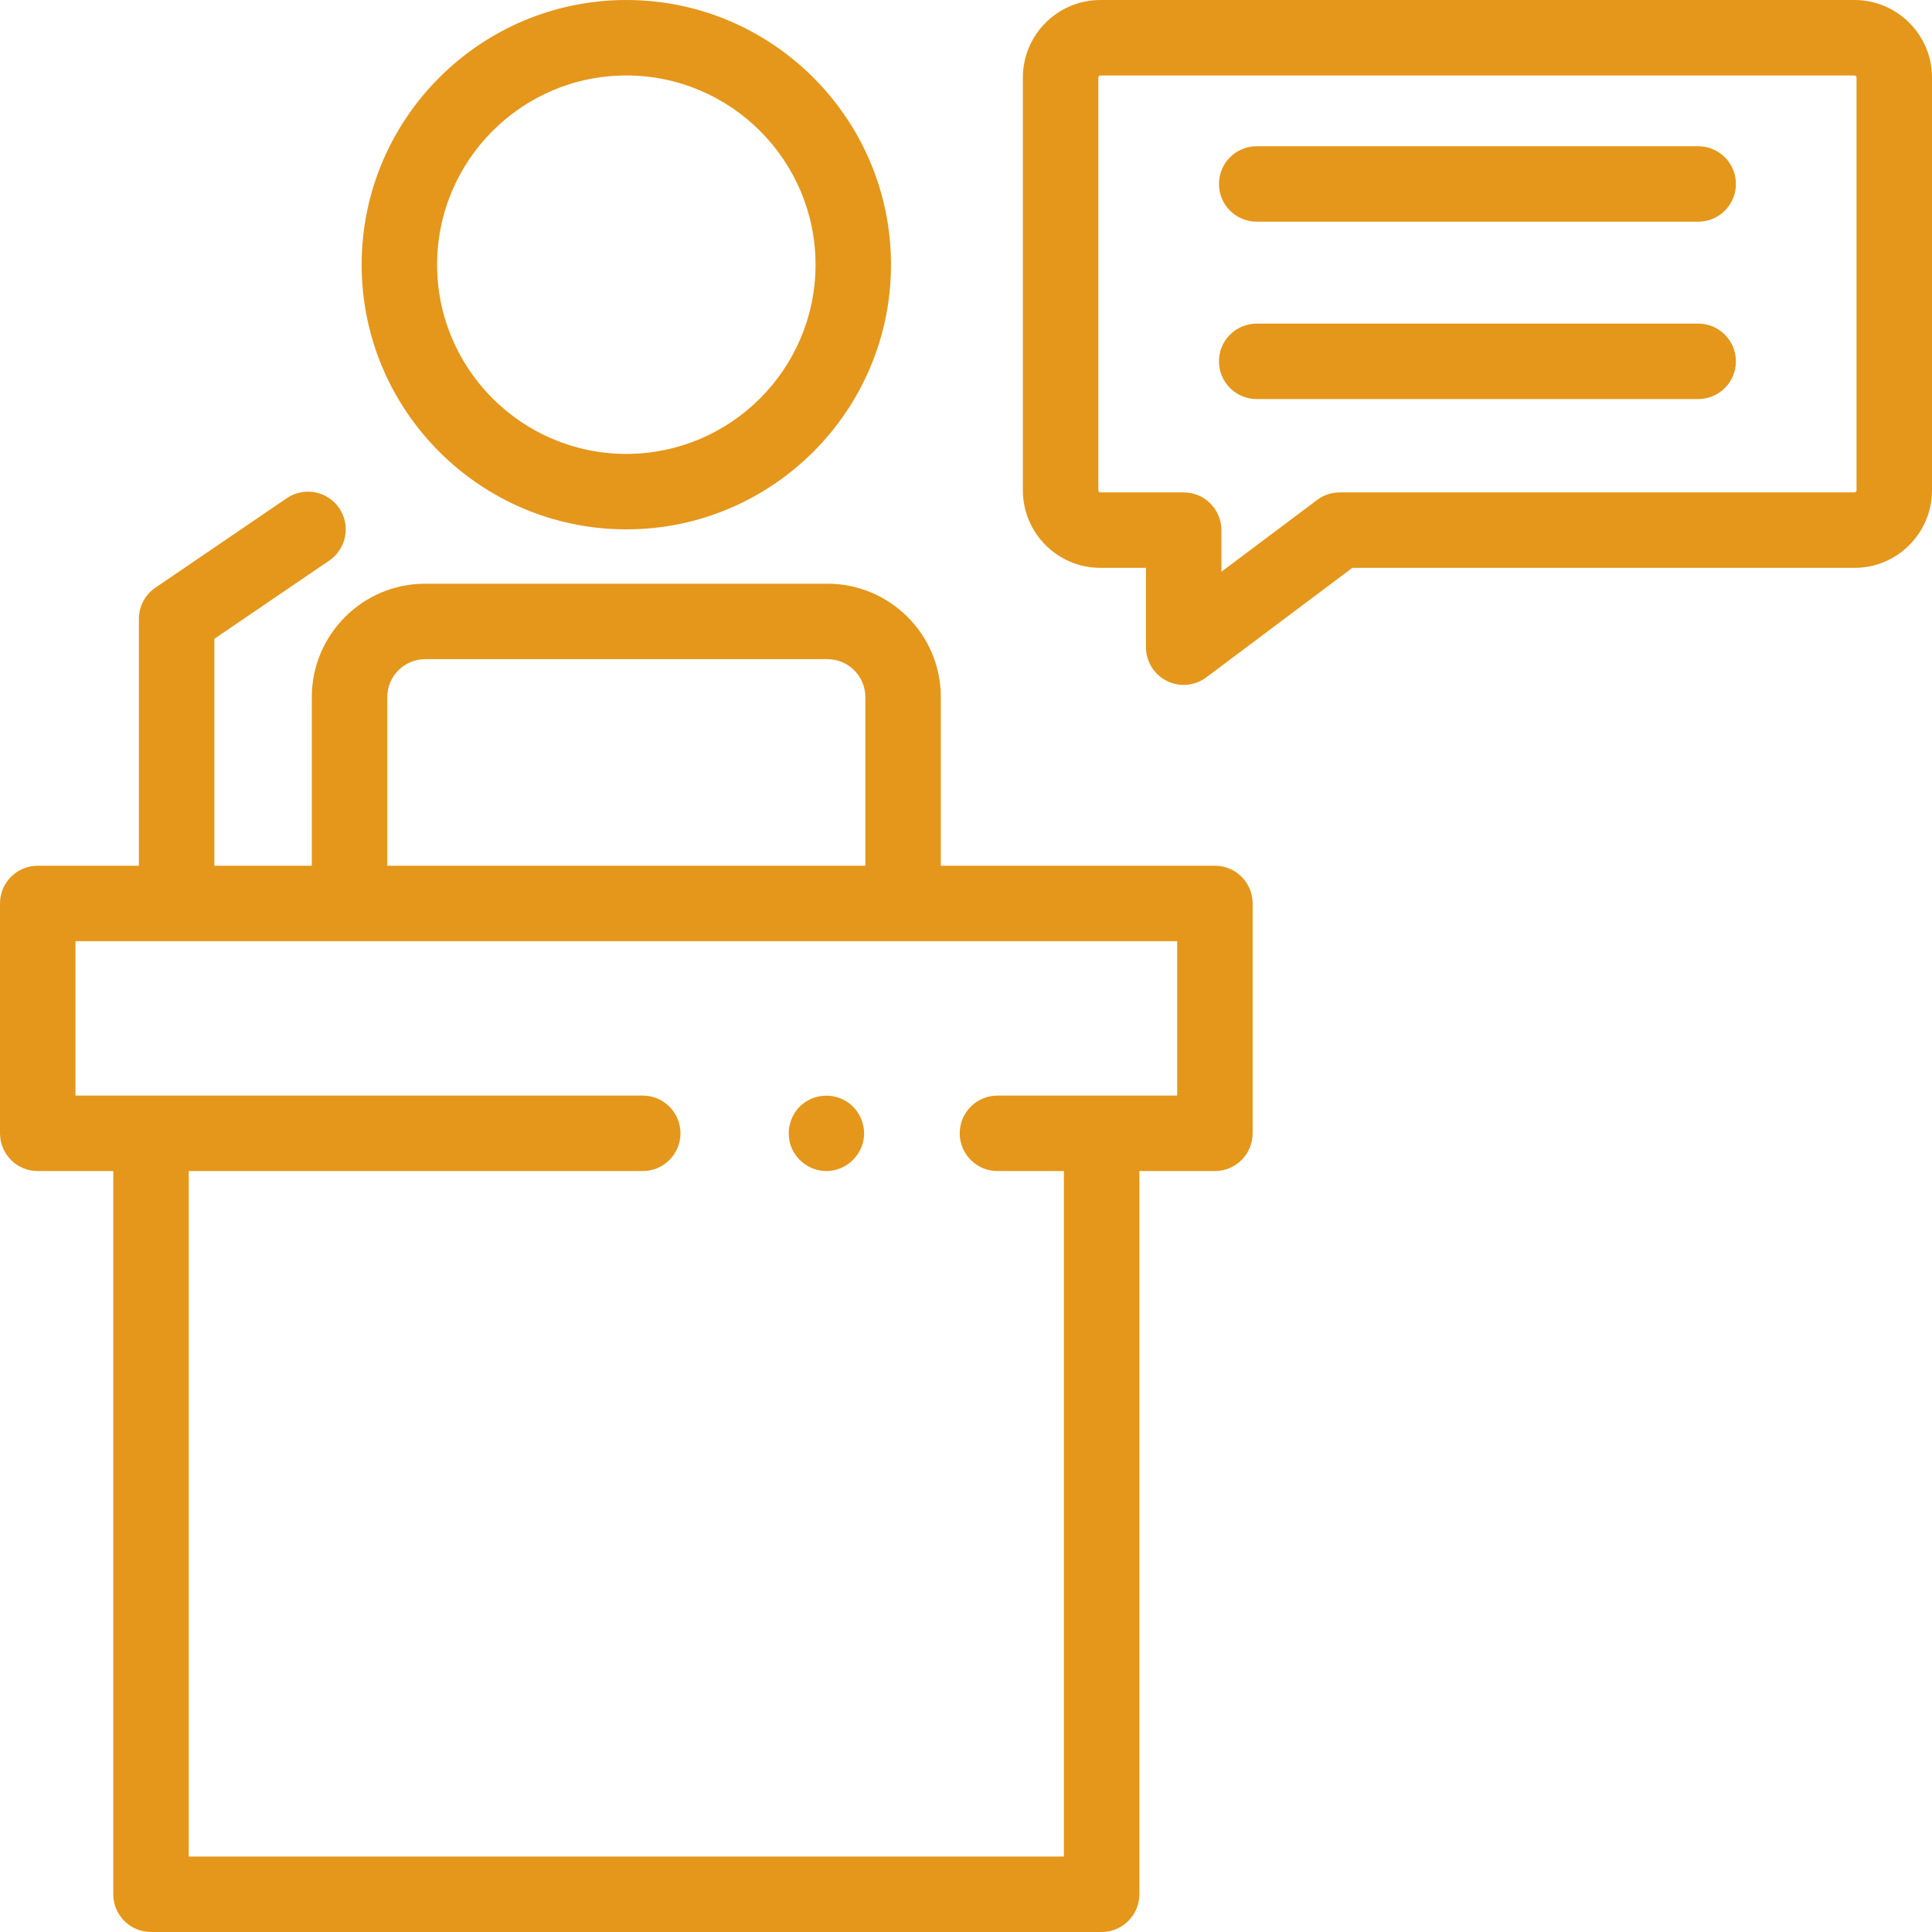
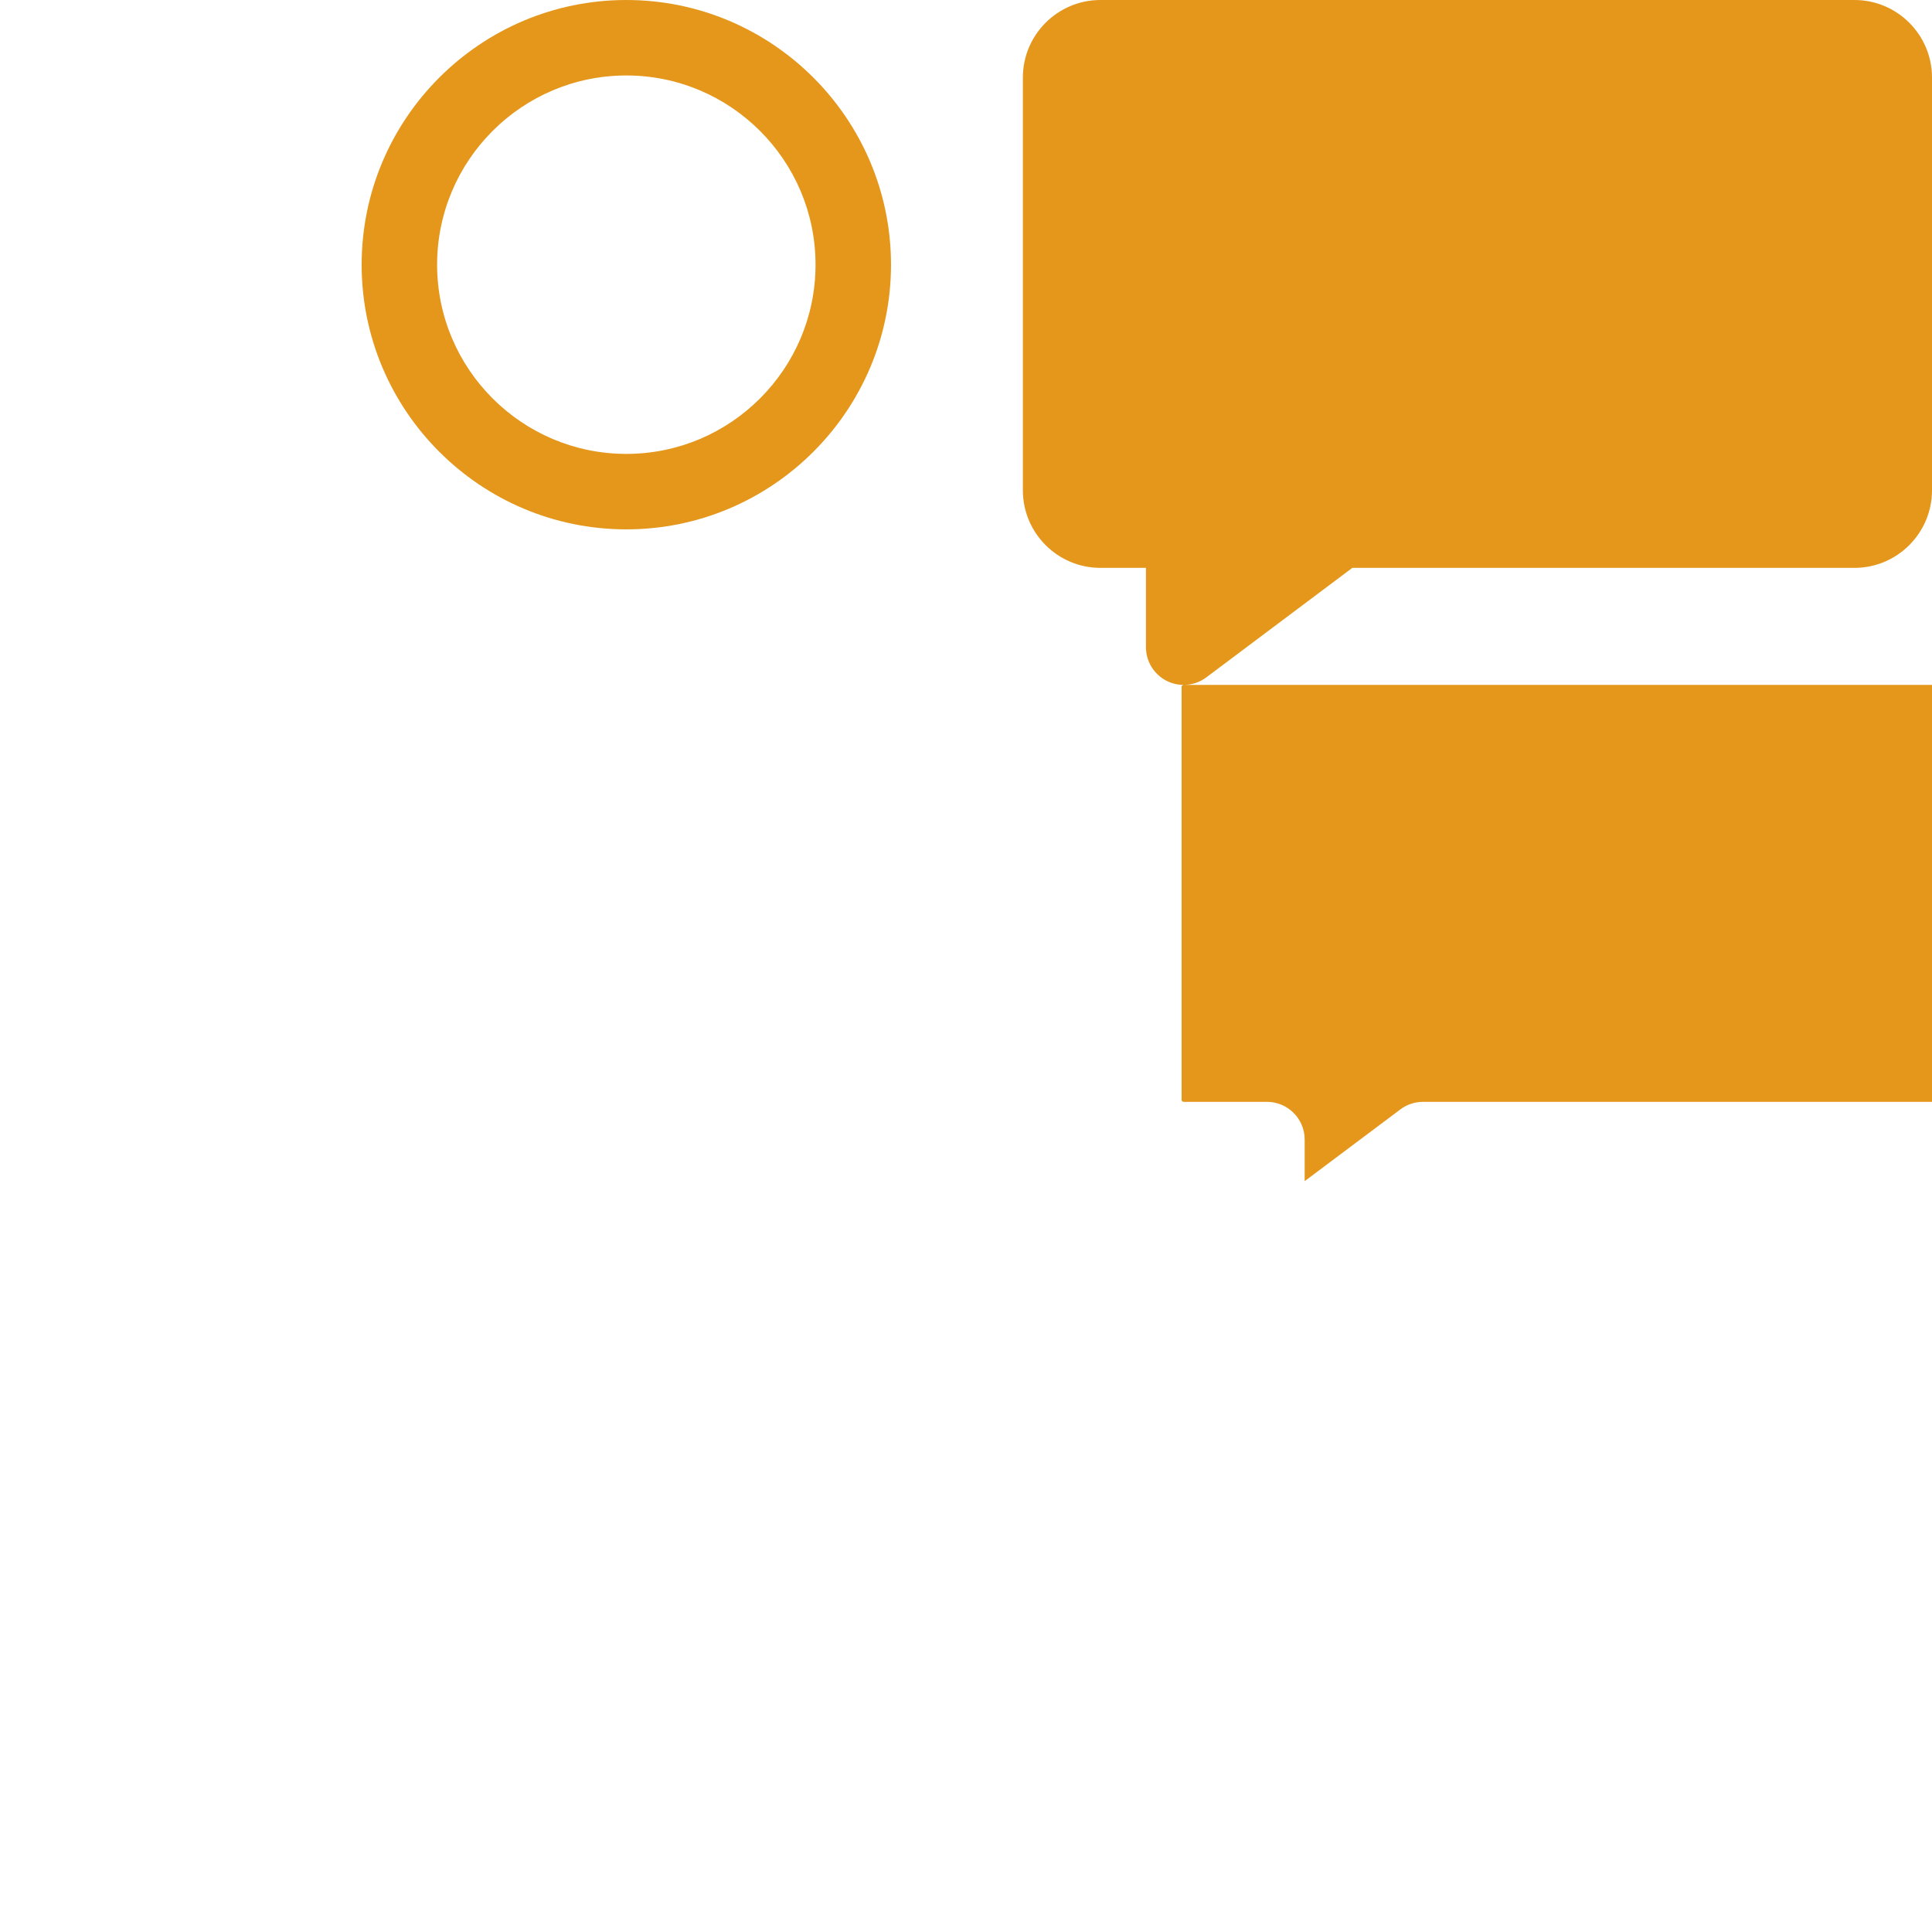
<svg xmlns="http://www.w3.org/2000/svg" version="1.1" width="512" height="512" x="0" y="0" viewBox="0 0 512 512" style="enable-background:new 0 0 512 512" xml:space="preserve" class="">
  <g>
    <g>
      <g>
        <g>
          <g>
-             <path d="m313.686 181.508c-1.524 0-3.057-.349-4.472-1.056-3.388-1.694-5.527-5.157-5.527-8.944v-21.018h-12.068c-11.33 0-20.548-9.217-20.548-20.547v-109.392c0-11.332 9.22-20.551 20.552-20.551h199.829c11.33 0 20.548 9.218 20.548 20.548v109.392c0 11.332-9.219 20.551-20.551 20.551h-133.065l-38.697 29.018c-1.764 1.322-3.876 1.999-6.001 1.999zm-22.063-161.508c-.305 0-.552.247-.552.551v109.393c0 .302.246.547.548.547h22.068c5.522 0 10 4.478 10 10v11.02l25.364-19.02c1.73-1.299 3.836-2 5.999-2h136.398c.304 0 .551-.247.551-.551v-109.392c0-.302-.246-.548-.548-.548z" fill="#e4971b" data-original="#000000" style="" class="" />
+             <path d="m313.686 181.508c-1.524 0-3.057-.349-4.472-1.056-3.388-1.694-5.527-5.157-5.527-8.944v-21.018h-12.068c-11.33 0-20.548-9.217-20.548-20.547v-109.392c0-11.332 9.22-20.551 20.552-20.551h199.829c11.33 0 20.548 9.218 20.548 20.548v109.392c0 11.332-9.219 20.551-20.551 20.551h-133.065l-38.697 29.018c-1.764 1.322-3.876 1.999-6.001 1.999zc-.305 0-.552.247-.552.551v109.393c0 .302.246.547.548.547h22.068c5.522 0 10 4.478 10 10v11.02l25.364-19.02c1.73-1.299 3.836-2 5.999-2h136.398c.304 0 .551-.247.551-.551v-109.392c0-.302-.246-.548-.548-.548z" fill="#e4971b" data-original="#000000" style="" class="" />
          </g>
        </g>
        <g>
          <g>
            <g>
-               <path d="m450.036 58.751h-117c-5.522 0-10-4.478-10-10s4.478-10 10-10h117c5.522 0 10 4.478 10 10s-4.477 10-10 10z" fill="#e4971b" data-original="#000000" style="" class="" />
-             </g>
+               </g>
          </g>
          <g>
            <g>
-               <path d="m450.036 105.757h-117c-5.522 0-10-4.478-10-10s4.478-10 10-10h117c5.522 0 10 4.478 10 10s-4.477 10-10 10z" fill="#e4971b" data-original="#000000" style="" class="" />
-             </g>
+               </g>
          </g>
        </g>
      </g>
      <g>
        <g>
          <g>
            <g>
              <path d="m165.982 140.286c-38.677 0-70.143-31.466-70.143-70.143s31.467-70.143 70.143-70.143c38.677 0 70.143 31.466 70.143 70.144 0 38.676-31.466 70.142-70.143 70.142zm0-120.286c-27.649 0-50.143 22.494-50.143 50.144 0 27.648 22.494 50.143 50.143 50.143s50.143-22.494 50.143-50.143c0-27.65-22.494-50.144-50.143-50.144z" fill="#e4971b" data-original="#000000" style="" class="" />
            </g>
          </g>
        </g>
        <g>
          <g>
            <g>
              <g>
-                 <path d="m219 310.34c-4.18 0-7.995-2.704-9.407-6.632-1.427-3.972-.13-8.579 3.191-11.198 3.242-2.556 7.808-2.846 11.354-.739 3.571 2.122 5.497 6.442 4.671 10.518-.934 4.615-5.095 8.051-9.809 8.051z" fill="#e4971b" data-original="#000000" style="" class="" />
-               </g>
+                 </g>
            </g>
          </g>
        </g>
      </g>
-       <path d="m321.965 229.425h-72.635v-44.688c0-16.57-13.481-30.051-30.051-30.051h-106.593c-16.57 0-30.051 13.481-30.051 30.051v44.688h-25.826v-60.131l30.447-20.737c4.564-3.108 5.745-9.329 2.636-13.893s-9.328-5.745-13.895-2.636l-34.817 23.713c-2.734 1.862-4.371 4.956-4.371 8.265v65.419h-26.809c-5.523 0-10 4.477-10 10v60.917c0 5.522 4.477 10 10 10h20.018v191.658c0 5.522 4.477 10 10 10h251.929c5.522 0 10-4.478 10-10v-191.658h20.018c5.522 0 10-4.478 10-10v-60.917c0-5.523-4.478-10-10-10zm-219.33-44.688c0-5.542 4.509-10.051 10.051-10.051h106.592c5.542 0 10.051 4.509 10.051 10.051v44.688h-126.694zm209.33 105.605h-47.63c-5.523 0-10 4.478-10 10s4.477 10 10 10h17.612v181.658h-231.929v-181.658h120.313c5.523 0 10-4.478 10-10s-4.477-10-10-10h-150.331v-40.917h291.965z" fill="#e4971b" data-original="#000000" style="" class="" />
    </g>
  </g>
</svg>